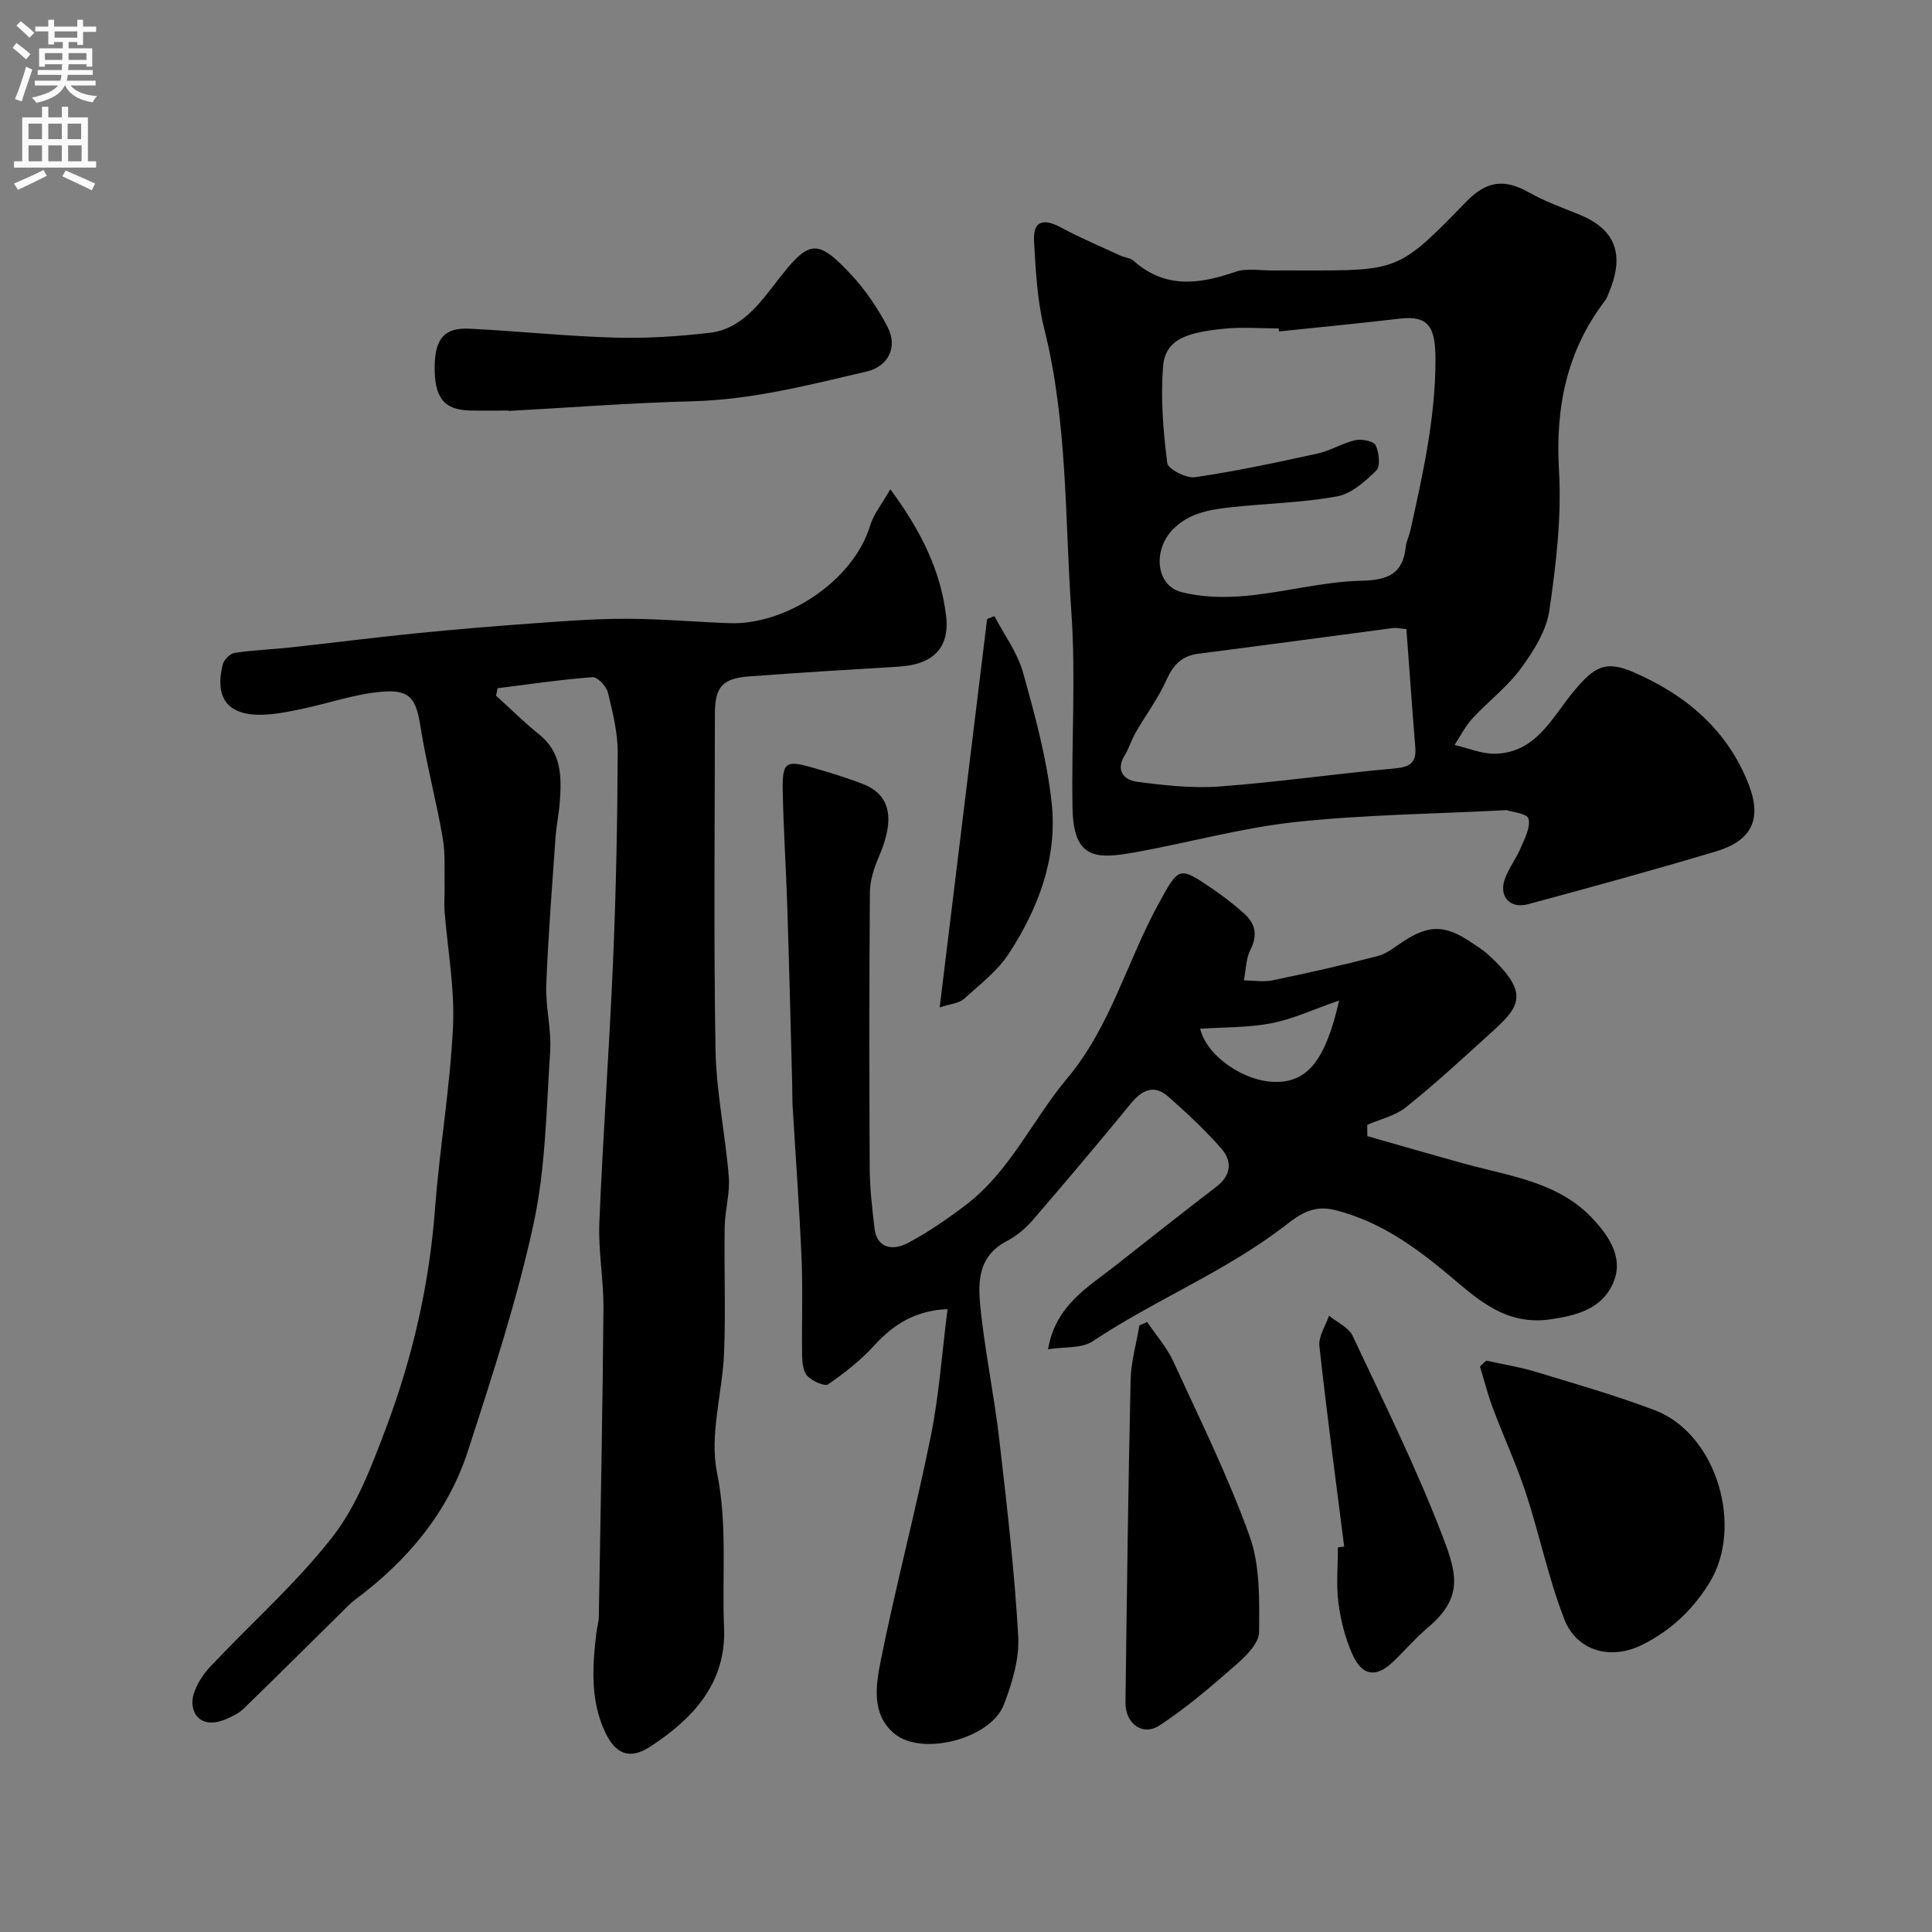
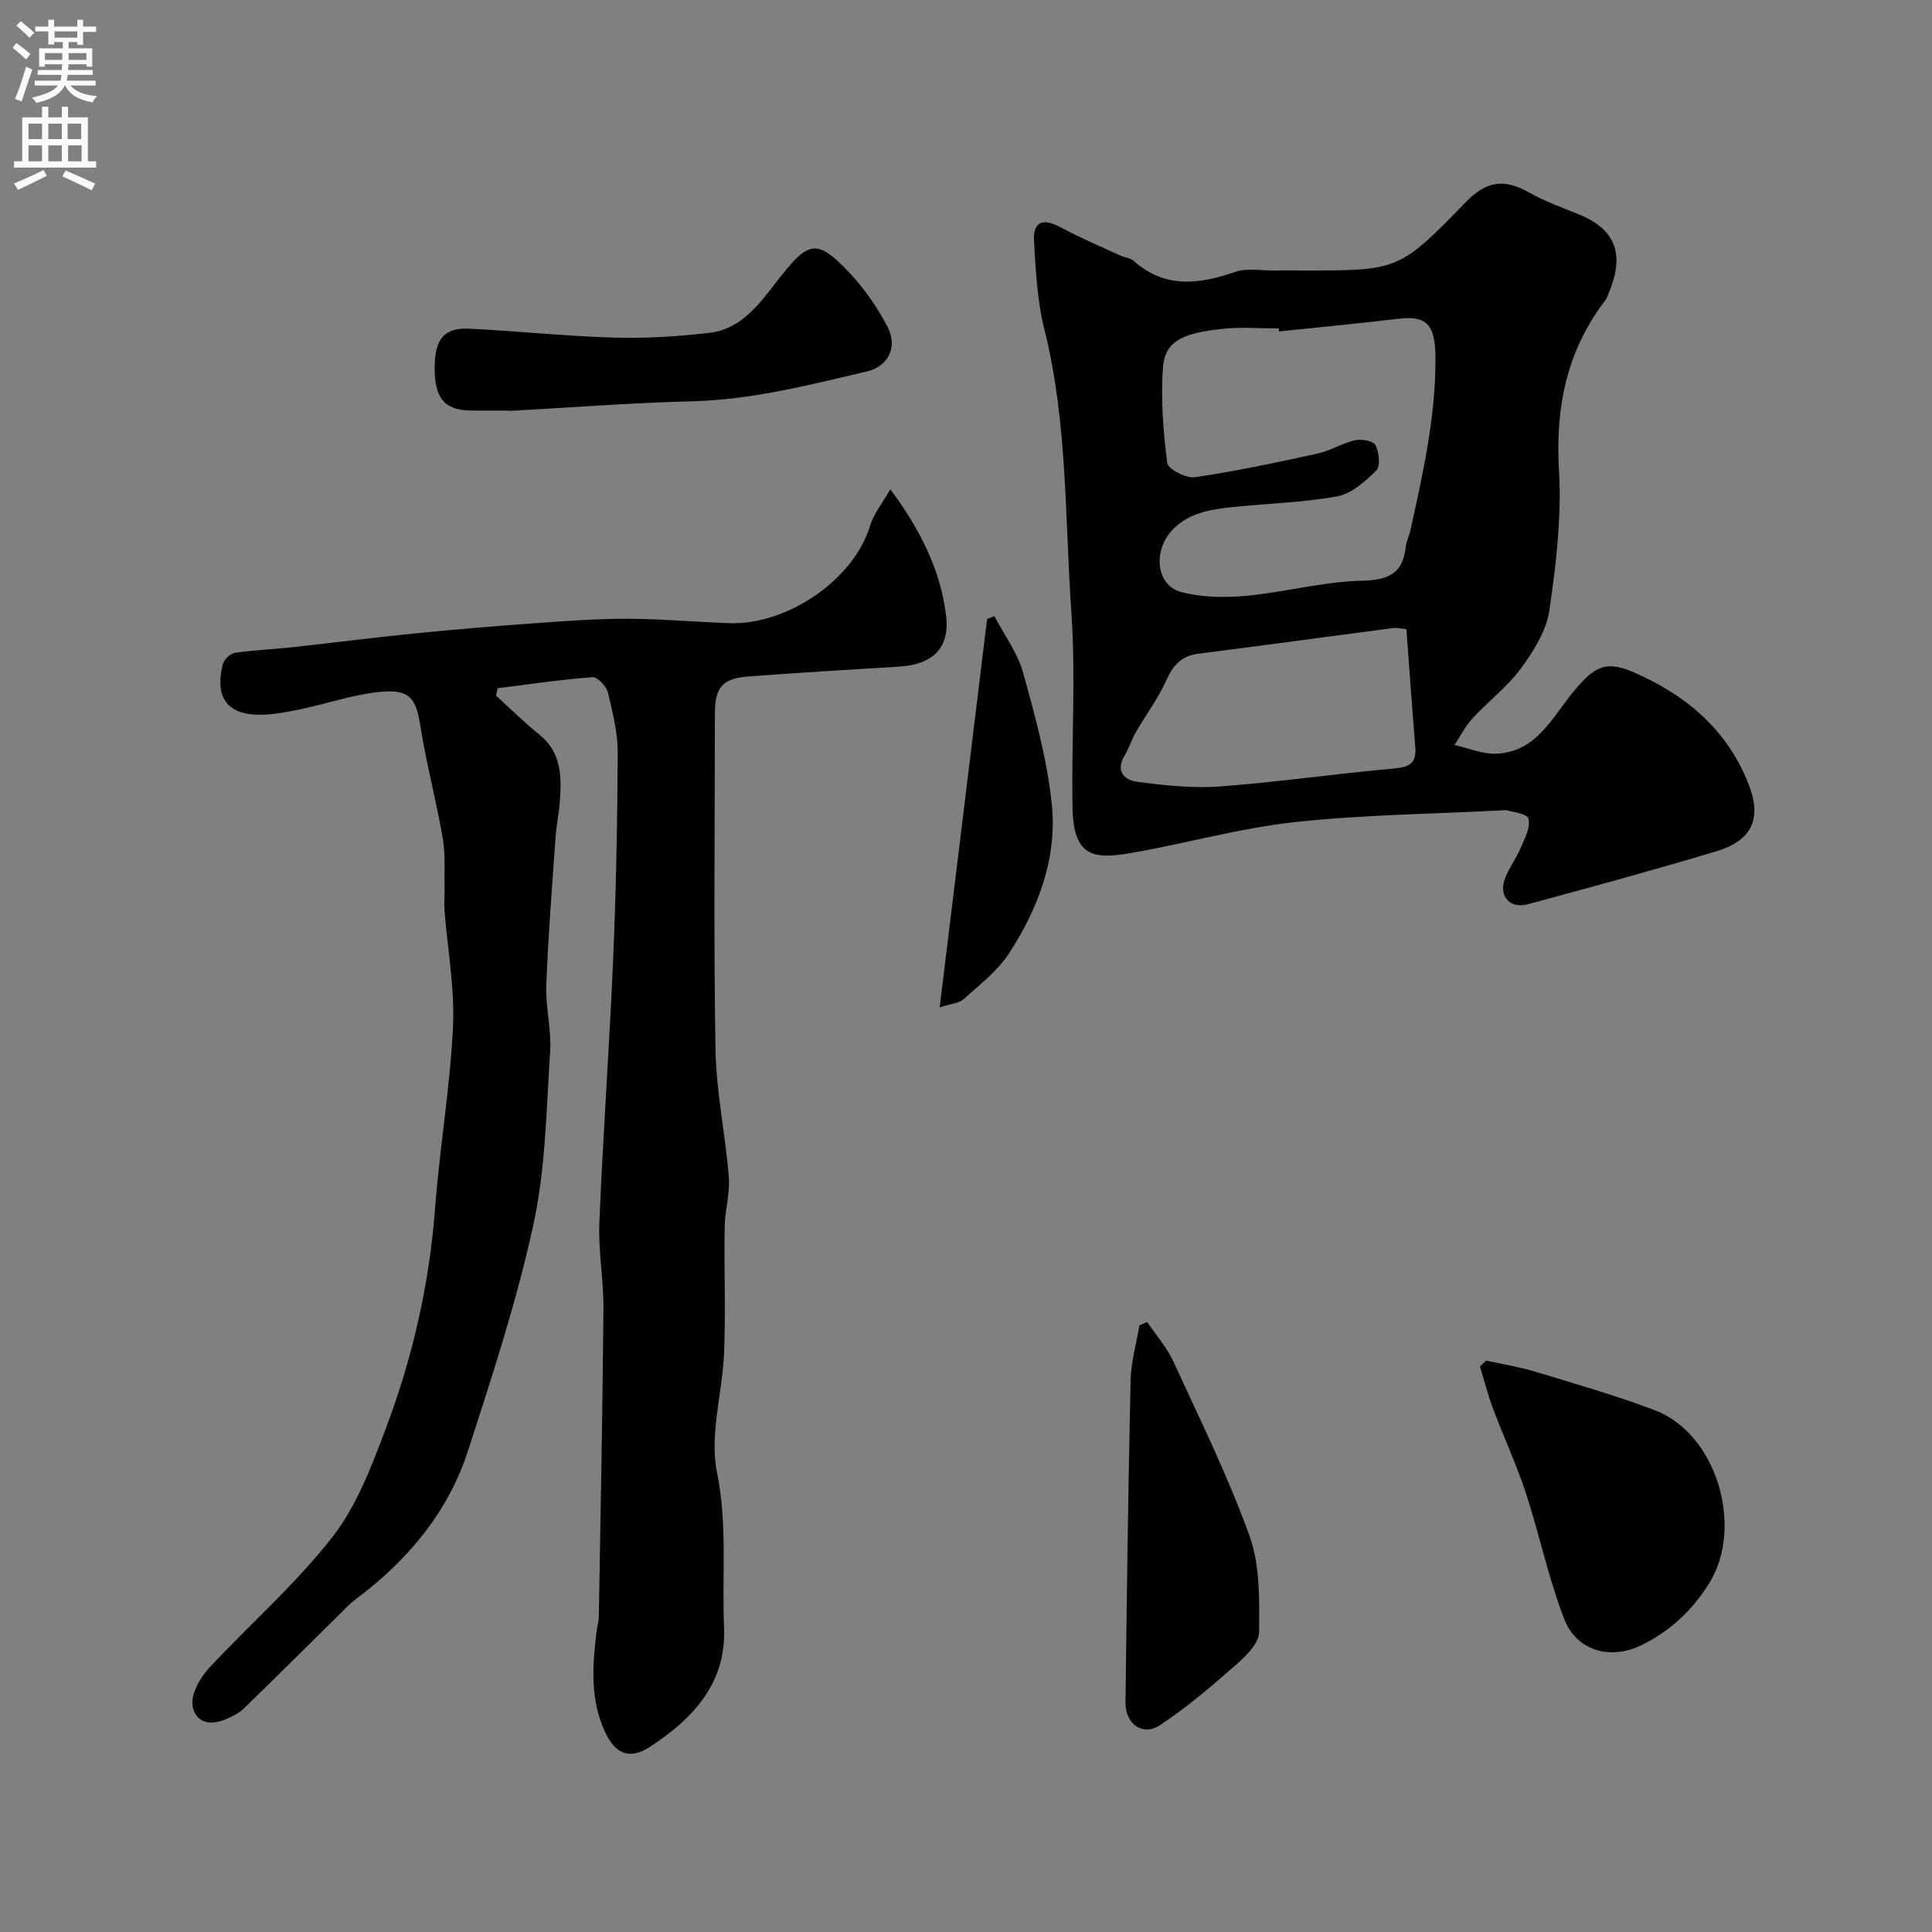
<svg xmlns="http://www.w3.org/2000/svg" enable-background="new 0 0 400 400" viewBox="0 0 400 400">
  <rect x="0" y="0" width="400" height="400" fill="#808080" stroke="none" />
  <g fill="#000001">
    <path d="m184.33 101.3c6.33 8.52 10.43 16.84 11.55 26.22.8 6.72-2.84 10.07-9.71 10.49-10.36.63-20.71 1.26-31.06 2.03-5.58.41-7.09 2.21-7.1 7.8-.01 23.16-.27 46.33.13 69.48.15 8.8 2.05 17.56 2.75 26.36.27 3.38-.79 6.84-.85 10.27-.14 8.66.21 17.34-.12 25.99-.32 8.36-3.08 17.07-1.47 24.96 2.2 10.82 1 21.43 1.46 32.1.49 11.47-6.46 18.87-15.3 24.63-4.28 2.79-7.24 1.55-9.41-3.19-3-6.55-2.55-13.45-1.73-20.36.13-1.14.49-2.26.51-3.39.36-21.26.78-42.53.96-63.79.05-5.93-1.1-11.89-.85-17.8.75-18.14 2.08-36.26 2.85-54.4.61-14.27.89-28.56.95-42.84.02-4.18-1.04-8.41-2.04-12.51-.32-1.29-2.17-3.23-3.19-3.15-6.57.5-13.1 1.47-19.64 2.29-.11.51-.21 1.03-.32 1.54 2.97 2.69 5.82 5.53 8.94 8.04 4.67 3.75 4.64 8.79 4.26 13.97-.18 2.44-.71 4.86-.88 7.3-.71 10.2-1.53 20.39-1.92 30.61-.17 4.58 1.1 9.23.8 13.79-.79 11.97-.93 24.15-3.46 35.78-3.44 15.83-8.53 31.34-13.53 46.8-4.14 12.81-12.54 22.78-23.29 30.8-1.19.89-2.22 2.01-3.28 3.06-6.63 6.53-13.22 13.1-19.9 19.58-1.02.98-2.42 1.66-3.75 2.21-5.47 2.28-7.68-1.77-6.58-5.28.65-2.08 2.01-4.12 3.52-5.73 8.42-8.94 17.73-17.17 25.24-26.8 4.98-6.39 8.03-14.52 10.95-22.24 5.56-14.69 9.06-29.9 10.25-45.66.95-12.59 3.12-25.1 3.72-37.69.38-7.98-1.14-16.05-1.76-24.09-.11-1.49.05-3 .02-4.49-.08-3.51.2-7.08-.39-10.5-1.32-7.68-3.36-15.23-4.58-22.92-.92-5.81-2.05-7.84-7.95-7.36-5.61.45-11.09 2.41-16.65 3.57-2.71.57-5.47 1.13-8.21 1.2-7.08.16-9.87-3.4-8.16-10.39.24-.98 1.53-2.28 2.49-2.42 3.89-.59 7.85-.72 11.77-1.15 8.46-.92 16.9-2.01 25.36-2.86 8.2-.82 16.41-1.51 24.62-2.1 6.42-.46 12.86-.96 19.3-.95 7.1.01 14.2.65 21.3.91 11.92.45 25.77-8.9 29.19-20.16.74-2.45 2.48-4.55 4.19-7.56z" />
    <path d="m311.89 167.73c-15.34.8-29.63.94-43.76 2.47-11.13 1.21-22.05 4.27-33.11 6.26-8.08 1.46-12.75 1.44-12.96-9.06-.27-13.52.7-27.1-.24-40.55-1.37-19.62-.77-39.45-5.62-58.79-1.46-5.83-1.76-12.01-2.11-18.05-.25-4.21 1.8-4.94 5.62-2.89 3.98 2.15 8.17 3.91 12.28 5.81.88.41 2.02.45 2.69 1.05 6.52 5.83 13.59 4.89 21.1 2.3 2.39-.83 5.28-.24 7.94-.28 2-.03 4 0 6 0 19.73 0 19.89.15 33.78-14.17 4.28-4.42 7.94-4.86 13.05-1.99 3.25 1.83 6.82 3.13 10.3 4.53 7.37 2.97 9.65 7.99 6.33 16.02-.25.61-.43 1.27-.82 1.78-7.98 10.43-10.35 22.11-9.59 35.18.56 9.62-.59 19.45-1.99 29.03-.62 4.22-3.27 8.43-5.88 11.99-2.83 3.85-6.79 6.84-10.06 10.39-1.48 1.6-2.48 3.64-3.69 5.48 2.82.64 5.66 1.88 8.46 1.81 8.51-.22 11.79-7.64 16.29-13.01 4.14-4.94 6.45-6.37 12.15-3.93 10.93 4.69 19.65 12.01 24.02 23.37 2.78 7.21.56 11.59-6.85 13.81-12.89 3.86-25.88 7.41-38.87 10.92-3.66.99-6.02-1.55-4.84-5.07.76-2.27 2.34-4.25 3.28-6.47.85-2 2.14-4.37 1.67-6.18-.3-1.08-3.56-1.41-4.57-1.76zm-47.07-99.11c-.02-.21-.05-.41-.07-.62-3.83 0-7.69-.33-11.48.07-7.47.78-12.02 2.12-12.47 7.81-.52 6.61.03 13.37.86 19.97.16 1.27 3.93 3.22 5.76 2.95 8.52-1.25 16.96-3.06 25.37-4.9 2.67-.58 5.12-2.16 7.79-2.76 1.33-.3 3.79.17 4.22 1.04.73 1.49 1.04 4.36.14 5.24-2.3 2.27-5.16 4.82-8.15 5.36-7.24 1.31-14.68 1.45-22.02 2.25-4.36.48-8.68 1.2-11.99 4.63-4.1 4.25-3.48 11.49 1.7 12.89 4.29 1.15 9.07 1.22 13.55.81 7.96-.74 15.83-2.93 23.77-3.12 5.59-.13 8.65-1.39 9.26-7.08.12-1.11.68-2.17.93-3.27 2.58-11.67 5.2-23.27 5.21-35.38 0-6.62-1.26-9.26-7.4-8.54-8.32.98-16.65 1.78-24.98 2.65zm26.36 61.63c-1.41-.13-2.07-.31-2.69-.23-13.45 1.77-26.89 3.6-40.35 5.32-3.47.44-5.23 2.3-6.64 5.44-1.7 3.81-4.27 7.22-6.36 10.86-.88 1.52-1.37 3.26-2.29 4.76-1.95 3.19-.08 5.1 2.52 5.45 5.69.75 11.51 1.4 17.2.98 12.08-.9 24.09-2.66 36.16-3.73 3.21-.28 4.56-1.2 4.29-4.43-.65-8.01-1.21-16.03-1.84-24.42z" />
-     <path d="m283.09 235.22c6.78 1.93 13.54 3.9 20.34 5.77 9.38 2.57 19.4 3.77 26.48 11.49 3.49 3.8 6.42 8.33 3.89 13.56-2.4 4.97-7.32 6.3-12.69 7.1-8.11 1.2-13.52-2.68-19.23-7.54-7.53-6.42-15.31-12.5-25.42-15.06-5.06-1.29-7.97 1.39-10.97 3.66-12.25 9.27-26.55 15.04-39.27 23.5-2.29 1.52-5.87 1.11-9.23 1.65 1.53-9.07 8.22-12.81 13.95-17.32 6.94-5.47 13.88-10.95 20.9-16.33 3.11-2.38 3.3-5.31 1.02-7.91-3.37-3.84-7.15-7.37-10.99-10.75-2.94-2.59-5.43-1.39-7.75 1.45-6.66 8.13-13.44 16.16-20.3 24.12-1.48 1.71-3.34 3.28-5.33 4.32-6.48 3.37-6.01 9.28-5.38 14.92.97 8.76 2.77 17.44 3.78 26.2 1.57 13.53 3.14 27.09 3.92 40.68.27 4.69-1.25 9.73-2.98 14.22-2.72 7.06-17.02 10.78-22.74 5.92-4.78-4.06-3.73-10.16-2.69-15.31 3.12-15.46 7.18-30.73 10.31-46.19 1.71-8.45 2.3-17.14 3.47-26.33-6.55.28-11.07 3.04-15.1 7.45-2.81 3.08-6.16 5.73-9.59 8.1-.75.52-3.26-.63-4.3-1.67-.88-.89-1.09-2.72-1.12-4.14-.11-6.7.17-13.4-.11-20.09-.44-10.54-1.23-21.07-1.85-31.61-.09-1.5-.05-3-.09-4.5-.33-12.27-.62-24.53-1.02-36.8-.25-7.94-.78-15.87-.94-23.8-.13-6.26.54-6.7 6.43-4.98 3.43 1 6.86 2.03 10.18 3.33 5.74 2.25 6.67 7.22 3.3 15.03-.99 2.3-1.85 4.89-1.87 7.35-.15 19-.14 37.99-.04 56.99.02 4.26.51 8.54 1.02 12.78.43 3.49 3.25 4.81 7.02 2.8 4.15-2.22 8.08-4.93 11.83-7.78 9.19-6.97 13.82-17.65 21.03-26.25 8.99-10.72 12.41-24.34 19-36.31 4.11-7.46 4.12-7.68 11.08-2.91 2.29 1.57 4.52 3.28 6.58 5.14 2.28 2.07 2.82 4.44 1.27 7.46-.95 1.86-.93 4.21-1.35 6.34 1.98.02 4.03.39 5.93 0 7.29-1.52 14.57-3.15 21.77-5.03 1.95-.51 3.68-1.98 5.44-3.12 5.18-3.36 8.54-3.34 13.84.23 1.22.82 2.49 1.59 3.57 2.58 9.15 8.34 6.33 11.01.14 16.62-5.61 5.09-11.2 10.24-17.11 14.97-2.23 1.79-5.34 2.48-8.05 3.67 0 .77.01 1.55.02 2.33zm-5.83-28.08c-5.29 1.83-9.54 3.84-14.02 4.71-4.8.93-9.8.8-14.76 1.14 1.35 5.7 9.23 11.08 15.83 11.01 6.45-.07 10.12-4.5 12.95-16.86z" />
    <path d="m307.71 281.7c3.45.77 6.97 1.32 10.34 2.35 8.21 2.49 16.49 4.87 24.51 7.9 12.92 4.88 18.59 24.3 11.25 35.94-3.55 5.63-8.02 9.77-13.85 12.67-6.41 3.18-13.49 1.37-16.1-5.36-3.27-8.42-5.1-17.4-7.92-26.01-1.97-6-4.65-11.76-6.87-17.68-1.05-2.8-1.78-5.73-2.66-8.6.43-.41.87-.81 1.3-1.21z" />
    <path d="m237.52 273.72c1.81 2.68 4.02 5.17 5.36 8.06 5.51 11.99 11.39 23.88 15.84 36.27 2.19 6.11 2.02 13.23 1.96 19.88-.02 2.26-2.65 4.88-4.68 6.66-5.1 4.47-10.28 8.94-15.93 12.64-3.53 2.3-7.1-.38-7.05-4.73.28-22.25.56-44.5 1.06-66.74.08-3.8 1.19-7.58 1.83-11.37.54-.23 1.08-.45 1.61-.67z" />
    <path d="m105.3 85c-2.66 0-5.33.05-7.99-.01-5.43-.13-7.42-2.68-7.31-9.26.09-5.59 2.03-7.93 7.14-7.68 10.03.49 20.04 1.56 30.07 1.85 6.58.19 13.22-.24 19.76-1 6.45-.76 10.24-5.95 13.79-10.55 6.69-8.66 8.28-9.19 15.47-1.48 2.97 3.19 5.5 6.95 7.53 10.81 2.15 4.1.21 8.18-4.34 9.24-11.88 2.78-23.7 5.84-36.07 6.16-12.69.32-25.37 1.31-38.05 2 0-.02 0-.05 0-.08z" />
-     <path d="m278.3 320.2c-1.75-13.83-3.62-27.65-5.13-41.51-.22-2 1.28-4.19 1.99-6.29 1.67 1.38 4.06 2.41 4.89 4.18 6.52 13.88 13.37 27.66 18.81 41.97 2.86 7.52 3.98 12.36-3.29 18.47-2.54 2.14-4.71 4.71-7.12 7.01-3.51 3.36-6.42 3.03-8.44-1.5-1.49-3.33-2.43-7.04-2.9-10.67-.49-3.77-.11-7.65-.11-11.49.43-.06.87-.12 1.3-.17z" />
    <path d="m194.55 208.57c3.38-27.69 6.6-54.05 9.82-80.41.5-.2 1.01-.4 1.51-.6 2.03 3.88 4.78 7.56 5.93 11.68 2.49 8.92 4.97 17.98 5.94 27.14 1.19 11.23-2.77 21.67-8.85 31.01-2.38 3.66-6.09 6.49-9.4 9.48-.95.85-2.59.93-4.95 1.7z" />
  </g>
  <path d="m2.6 9.9.8-1c.9.7 1.9 1.4 2.9 2.3l-.9 1.1c-1.1-1-2-1.8-2.8-2.4zm.5 10.6c.9-2.1 1.6-4.3 2.3-6.7.4.2.8.4 1.3.6-.7 2.1-1.5 4.3-2.2 6.6zm.3-15.2.9-.9c1 .8 2 1.6 2.8 2.4l-1 1c-.9-.9-1.8-1.7-2.7-2.5zm12.6-1.2h1.2v1.4h2.7v1.1h-2.7v2.7h-1.2v-.6h-1.8v1.3h4.9v3.8h-1.2v-.5h-3.7c0 .4-.1.9-.1 1.2h5.1v1h-5.2c0 .5-.1.9-.2 1.2h6v1h-5.2c1.1 1.3 2.9 2 5.5 2.2-.4.4-.7.8-.9 1.3-2.9-.5-4.8-1.6-5.7-3.5h-.1c-.8 1.7-2.7 2.9-5.9 3.6-.2-.4-.6-.8-.9-1.1 2.8-.6 4.6-1.4 5.4-2.5h-4.8v-1h5.3c.1-.3.2-.7.2-1.2h-4.9v-1h5c0-.4 0-.8.1-1.2h-3.6v.5h-1.2v-3.8h4.9v-1.3h-1.8v.5h-1.2v-2.7h-2.7v-1h2.7v-1.4h1.2v1.4h4.8zm-6.7 8.3h3.6c0-.4 0-.9 0-1.4h-3.6zm1.9-4.6h4.8v-1.3h-4.7v1.3zm6.7 3.2h-3.7v1.4h3.7v-2.4z" fill="#fafafb" />
  <path d="m8.7 22.1h1.3v2.2h2.8v-2.2h1.3v2.2h4.1v9.1h1.7v1.3h-17v-1.3h1.7v-9.1h4.1zm.3 13.1.7 1.2c-1.8.9-3.8 1.9-6 2.9-.2-.4-.5-.8-.8-1.3 2.3-1 4.4-1.9 6.1-2.8zm-3.1-6.4h2.8v-3.2h-2.8zm0 4.6h2.8v-3.3h-2.8zm4.1-4.6h2.8v-3.2h-2.8zm0 4.6h2.8v-3.3h-2.8zm3.6 1.9c2.1.9 4.1 1.8 6.1 2.7l-.7 1.4c-2.2-1.1-4.2-2-6.1-2.9zm3.2-9.7h-2.8v3.2h2.8zm-2.7 7.8h2.8v-3.3h-2.8z" fill="#fafafb" />
</svg>